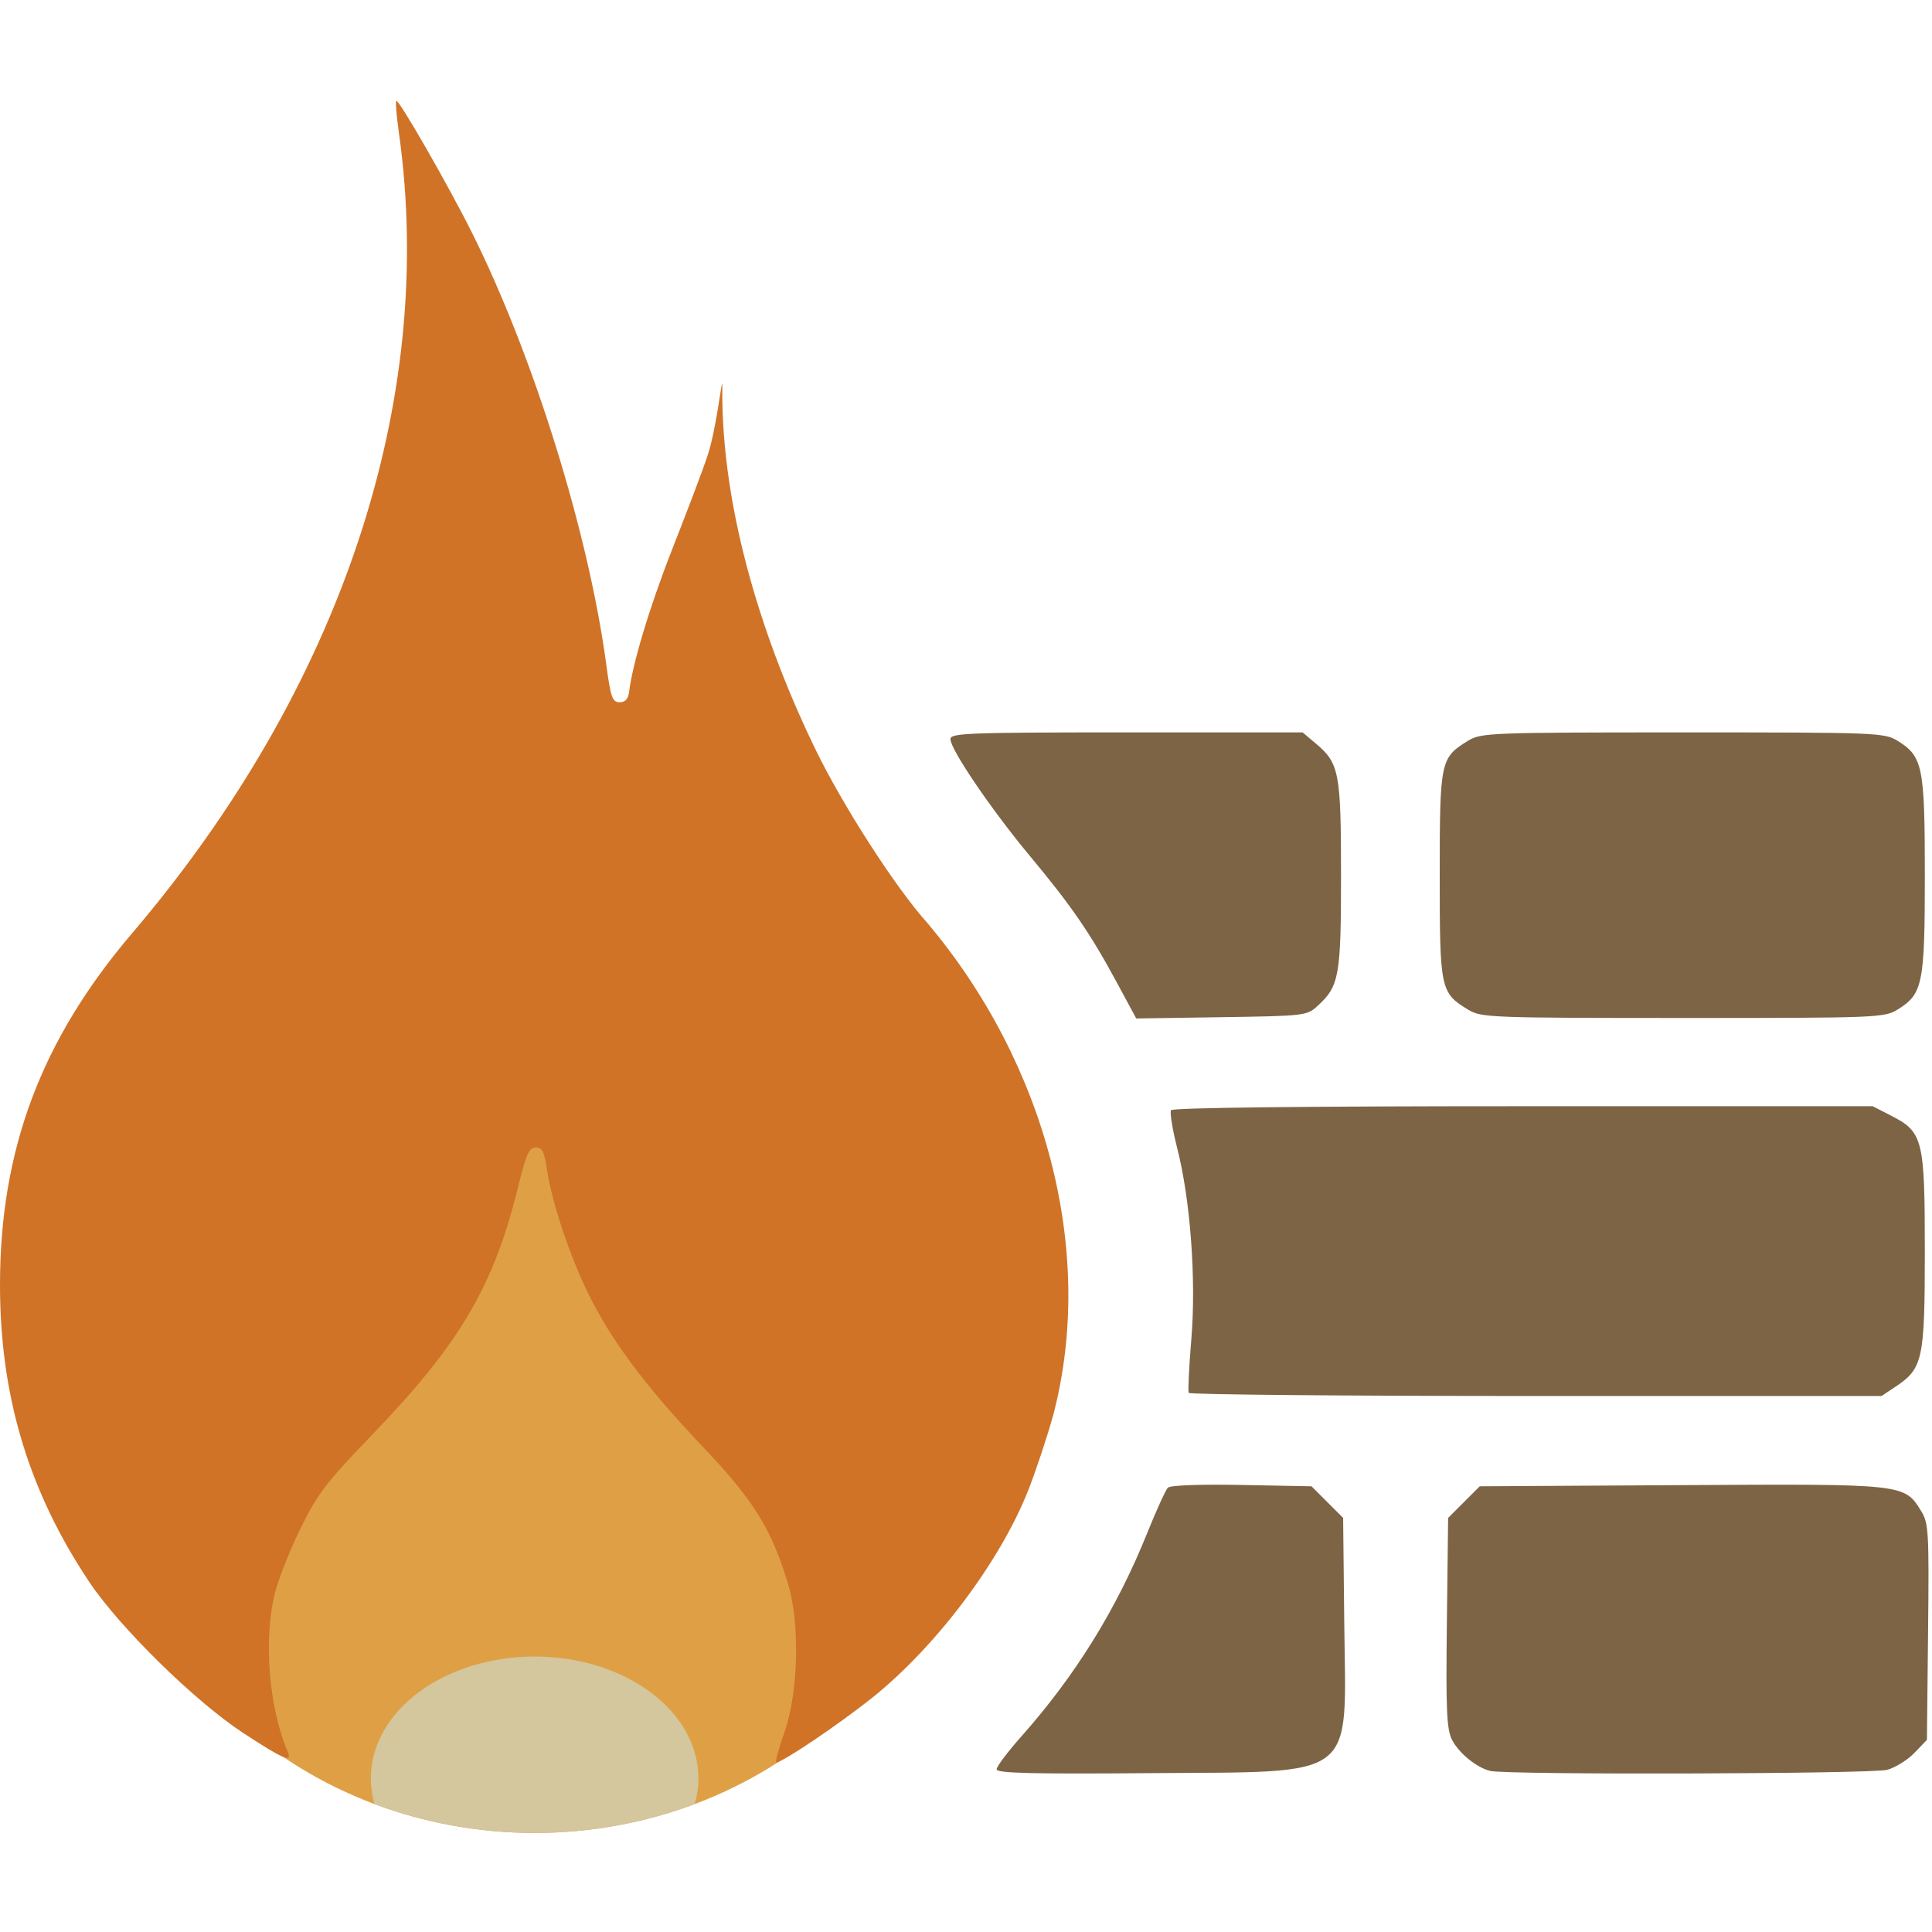
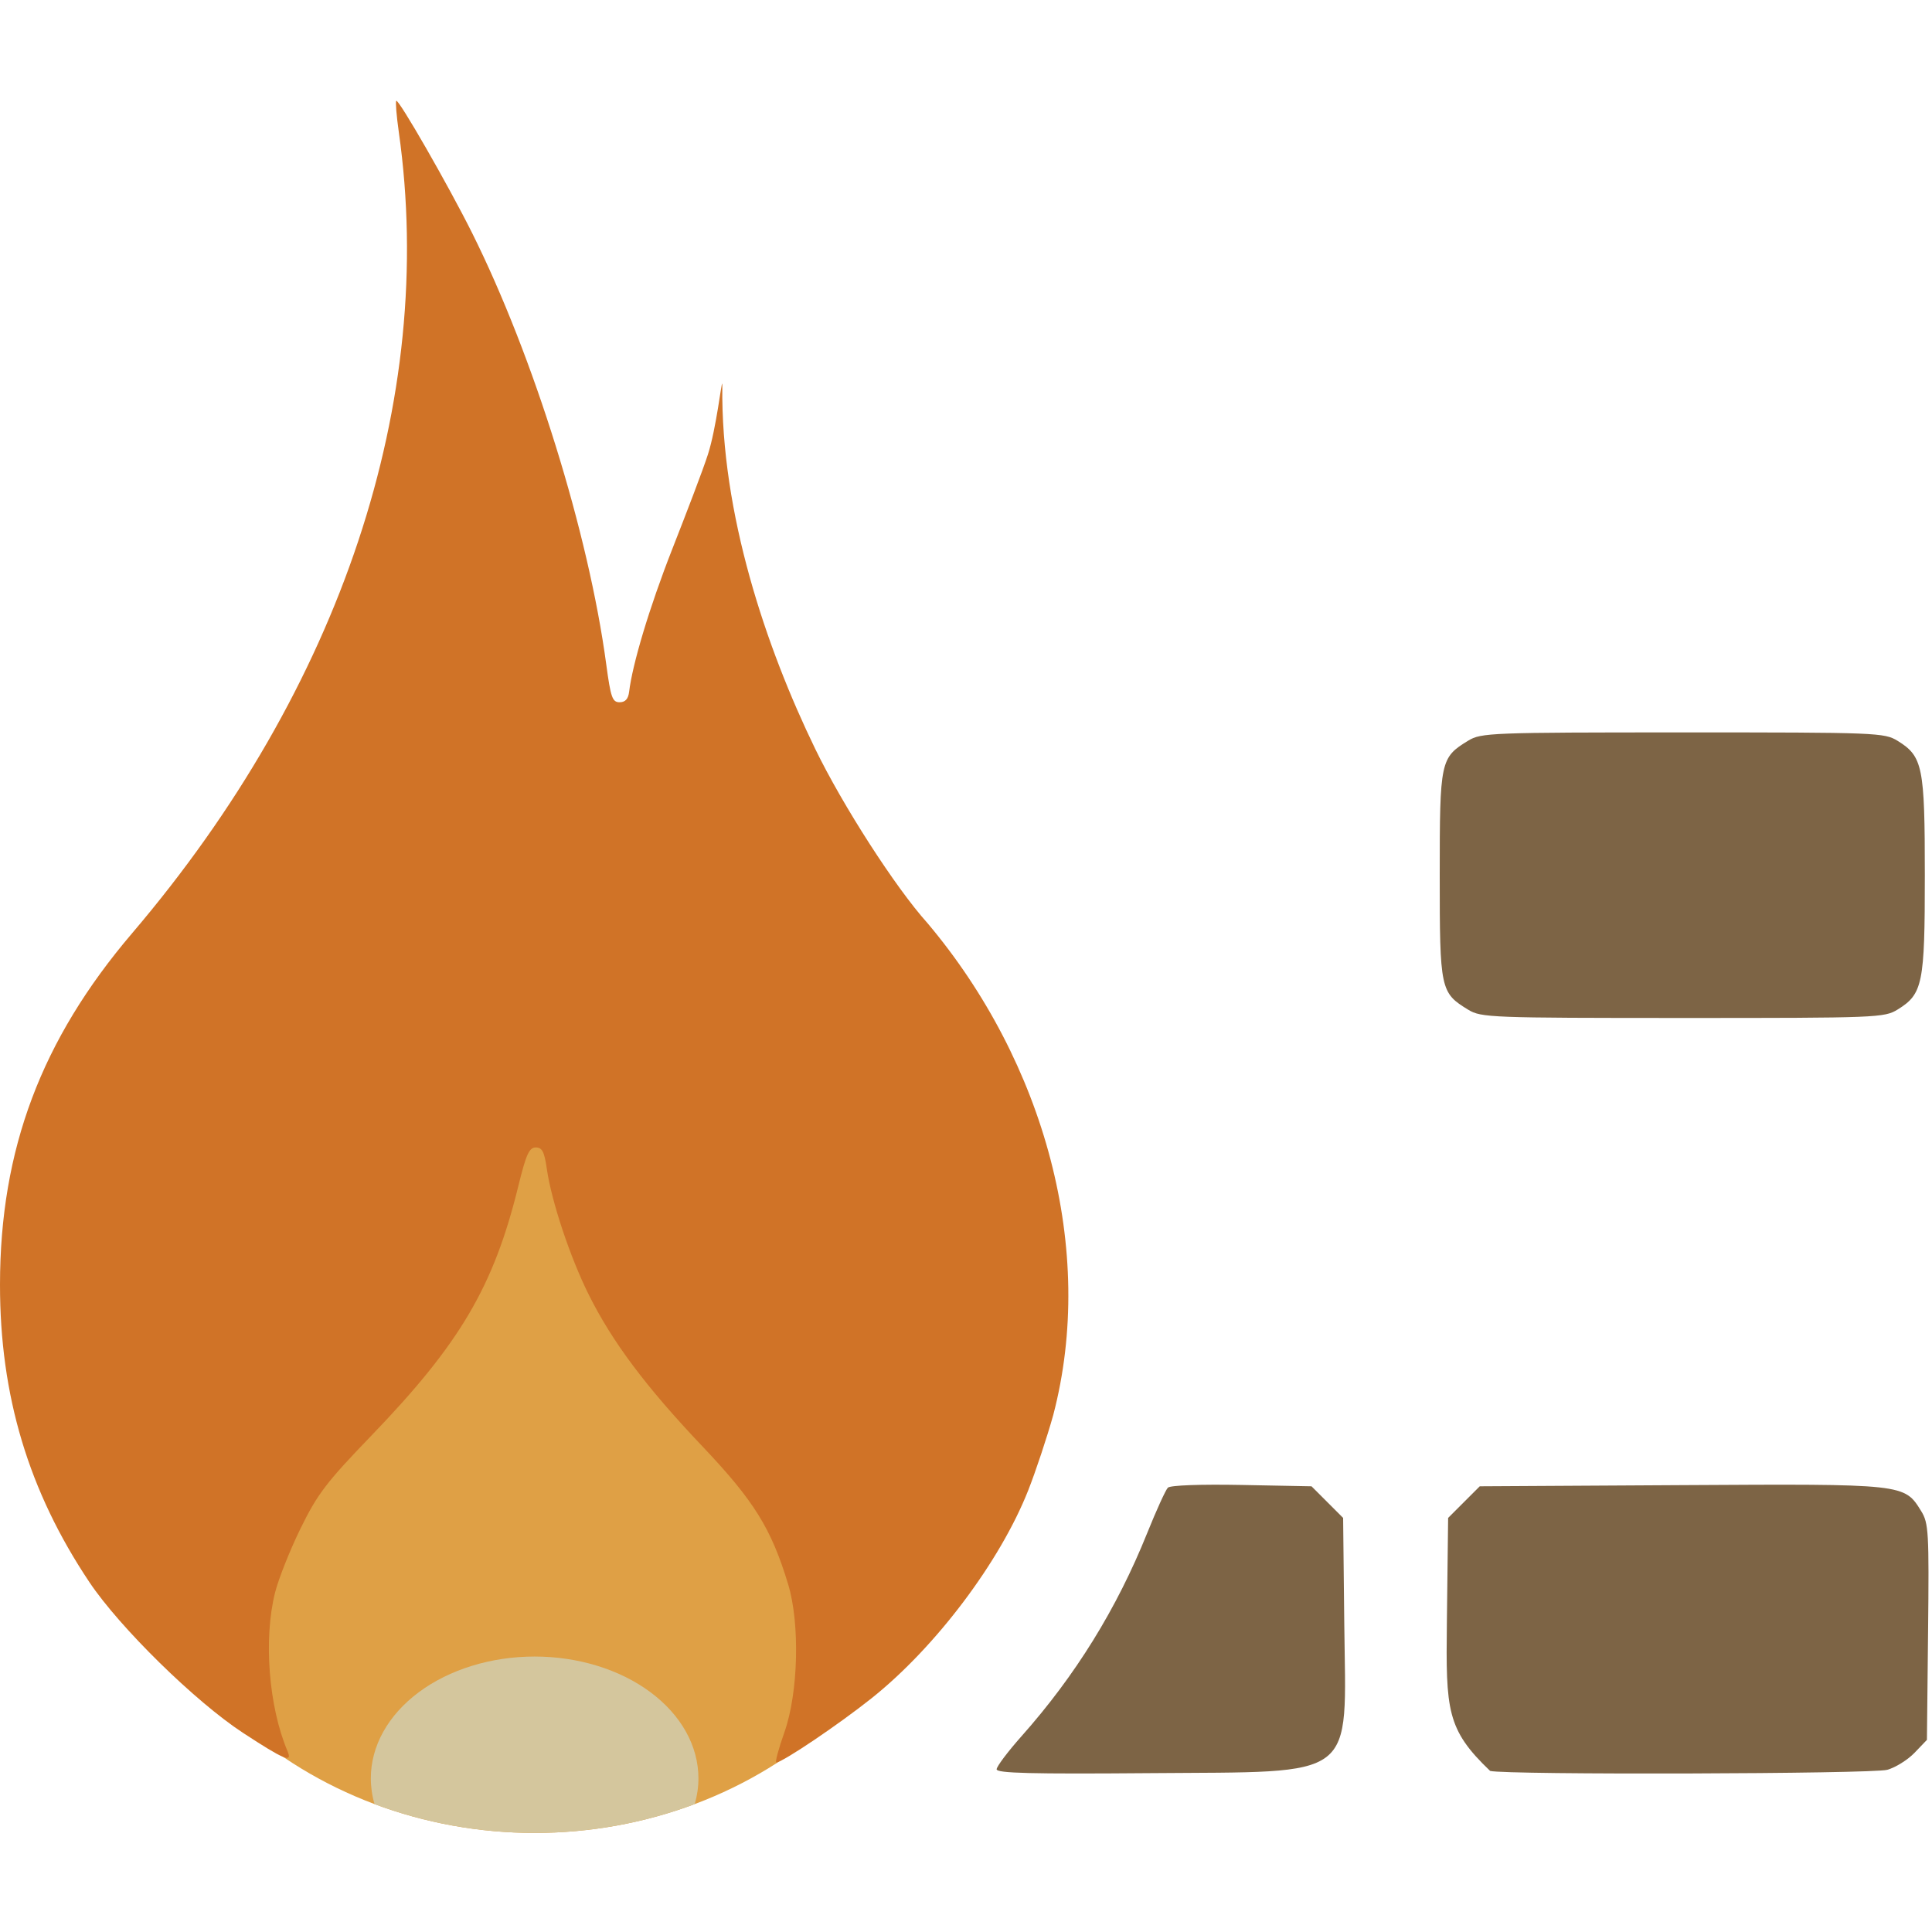
<svg xmlns="http://www.w3.org/2000/svg" width="460" height="460" viewBox="0 0 460 460" fill="none">
  <path d="M227.293 345.414C227.296 357.363 224.712 369.196 219.687 380.237C214.663 391.277 207.298 401.309 198.012 409.76C188.725 418.21 177.701 424.913 165.566 429.487C153.432 434.06 140.427 436.414 127.293 436.414C114.159 436.414 101.153 434.06 89.019 429.487C76.885 424.913 65.861 418.21 56.574 409.76C47.288 401.309 39.923 391.277 34.899 380.237C29.874 369.196 27.29 357.363 27.293 345.414C27.29 333.465 29.874 321.632 34.899 310.591C39.923 299.551 47.288 289.519 56.574 281.069C65.861 272.618 76.885 265.915 89.019 261.341C101.153 256.768 114.159 254.414 127.293 254.414C140.427 254.414 153.432 256.768 165.566 261.341C177.701 265.915 188.725 272.618 198.012 281.069C207.298 289.519 214.663 299.551 219.687 310.591C224.712 321.632 227.296 333.465 227.293 345.414Z" fill="#DFA045" />
  <path d="M237.293 421.264C237.293 420.598 239.952 417.061 243.202 413.404C256.059 398.938 265.89 383.05 273.137 365.028C275.316 359.609 277.533 354.741 278.065 354.209C278.635 353.639 285.833 353.374 295.648 353.562L312.265 353.881L316.029 357.646L319.793 361.411L320.066 386.646C320.473 424.251 323.726 421.767 273.543 422.178C245.679 422.406 237.293 422.194 237.293 421.264Z" fill="#7D6445" />
-   <path d="M354.792 421.648C351.538 420.833 347.372 417.436 345.729 414.257C344.445 411.775 344.244 407.223 344.494 386.351L344.792 361.41L348.558 357.645L352.324 353.88L400.348 353.602C453.612 353.294 453.395 353.27 457.433 359.8C459.197 362.653 459.318 364.778 459.065 388.566L458.792 414.253L455.849 417.323C454.23 419.011 451.305 420.838 449.349 421.381C445.758 422.379 358.692 422.624 354.792 421.648Z" fill="#7D6445" />
-   <path d="M283.03 331.631C282.821 331.218 283.099 325.481 283.649 318.881C284.834 304.64 283.433 285.682 280.285 273.353C279.154 268.921 278.494 264.864 278.819 264.338C279.188 263.741 310.737 263.381 362.64 263.381H445.869L450.257 265.631C457.863 269.531 458.293 271.256 458.291 297.865C458.289 323.637 457.823 325.817 451.395 330.111L447.997 332.381H365.704C320.443 332.381 283.24 332.043 283.03 331.631Z" fill="#7D6445" />
-   <path d="M265.777 233.687C259.518 222.102 255.062 215.63 245.149 203.726C236.052 192.804 226.293 178.442 226.293 175.978C226.293 174.541 230.49 174.381 268.216 174.381H310.14L313.352 177.084C318.857 181.716 319.293 184.011 319.293 208.381C319.293 232.275 318.858 234.75 313.844 239.381C311.167 241.852 310.906 241.884 290.836 242.187L270.535 242.493L265.777 233.687Z" fill="#7D6445" />
+   <path d="M354.792 421.648C344.445 411.775 344.244 407.223 344.494 386.351L344.792 361.41L348.558 357.645L352.324 353.88L400.348 353.602C453.612 353.294 453.395 353.27 457.433 359.8C459.197 362.653 459.318 364.778 459.065 388.566L458.792 414.253L455.849 417.323C454.23 419.011 451.305 420.838 449.349 421.381C445.758 422.379 358.692 422.624 354.792 421.648Z" fill="#7D6445" />
  <path d="M349.597 240.423C342.946 236.368 342.793 235.647 342.793 208.381C342.793 181.115 342.947 180.39 349.597 176.335C352.647 174.476 354.978 174.387 400.675 174.383C446.94 174.379 448.667 174.447 451.818 176.395C457.805 180.095 458.293 182.504 458.293 208.379C458.293 234.255 457.805 236.663 451.818 240.363C448.667 242.311 446.94 242.379 400.675 242.375C354.978 242.371 352.647 242.283 349.597 240.423Z" fill="#7D6445" />
  <path d="M186.76 412.452C190.082 403.074 190.499 386.608 187.652 377.202C183.628 363.906 179.53 357.32 167.189 344.315C153.741 330.144 145.733 319.441 140.122 308.14C135.71 299.255 131.308 286.024 130.198 278.309C129.609 274.217 129.086 273.202 127.564 273.202C125.999 273.202 125.265 274.832 123.39 282.479C117.539 306.33 109.512 319.943 88.374 341.866C77.732 352.903 75.574 355.73 71.583 363.866C69.064 369.001 66.325 375.884 65.496 379.162C62.705 390.211 63.974 406.386 68.461 416.952C69.688 419.84 67.691 419.017 57.85 412.579C46.511 405.162 28.489 387.48 21.282 376.702C6.805 355.051 -0.018 332.333 3.66303e-05 305.844C0.022 273.661 9.829 247.584 31.454 222.202C81.267 163.735 104.02 95.369 94.95 31.414C94.403 27.558 94.132 24.227 94.349 24.01C94.891 23.469 106.773 44.17 112.416 55.488C127.08 84.894 140.146 126.926 144.348 158.202C145.406 166.075 145.803 167.202 147.524 167.202C148.875 167.202 149.585 166.419 149.792 164.702C150.576 158.2 154.53 144.836 160.069 130.717C163.417 122.184 167.314 112.052 168.552 108.202C170.565 101.947 171.796 90.648 171.963 91.372C171.963 91.373 171.964 91.374 171.964 91.376C171.979 91.447 171.985 91.624 171.981 91.921C171.612 122.225 182.391 154.18 194.092 178.291C200.662 191.828 213.238 211.355 220.789 219.743C248.763 252.905 261.053 297.735 250.77 336.923C249.276 342.27 246.59 350.348 244.801 354.875C238.092 371.853 222.791 392.166 207.562 404.312C199.747 410.545 186.475 419.501 184.841 419.645C184.483 419.677 185.347 416.439 186.76 412.452Z" fill="#D07327" />
  <path fill-rule="evenodd" clip-rule="evenodd" d="M165.412 429.545C153.322 434.08 140.371 436.414 127.293 436.414C114.215 436.414 101.264 434.08 89.174 429.545C88.589 427.535 88.293 425.48 88.293 423.414C88.292 419.606 89.301 415.835 91.26 412.317C93.22 408.798 96.093 405.601 99.714 402.908C103.336 400.215 107.635 398.079 112.367 396.622C117.099 395.164 122.171 394.414 127.293 394.414C132.415 394.414 137.487 395.164 142.219 396.622C146.951 398.079 151.25 400.215 154.872 402.908C158.493 405.601 161.366 408.798 163.326 412.317C165.285 415.835 166.294 419.606 166.293 423.414C166.293 425.48 165.997 427.535 165.412 429.545Z" fill="#D4C69D" />
</svg>